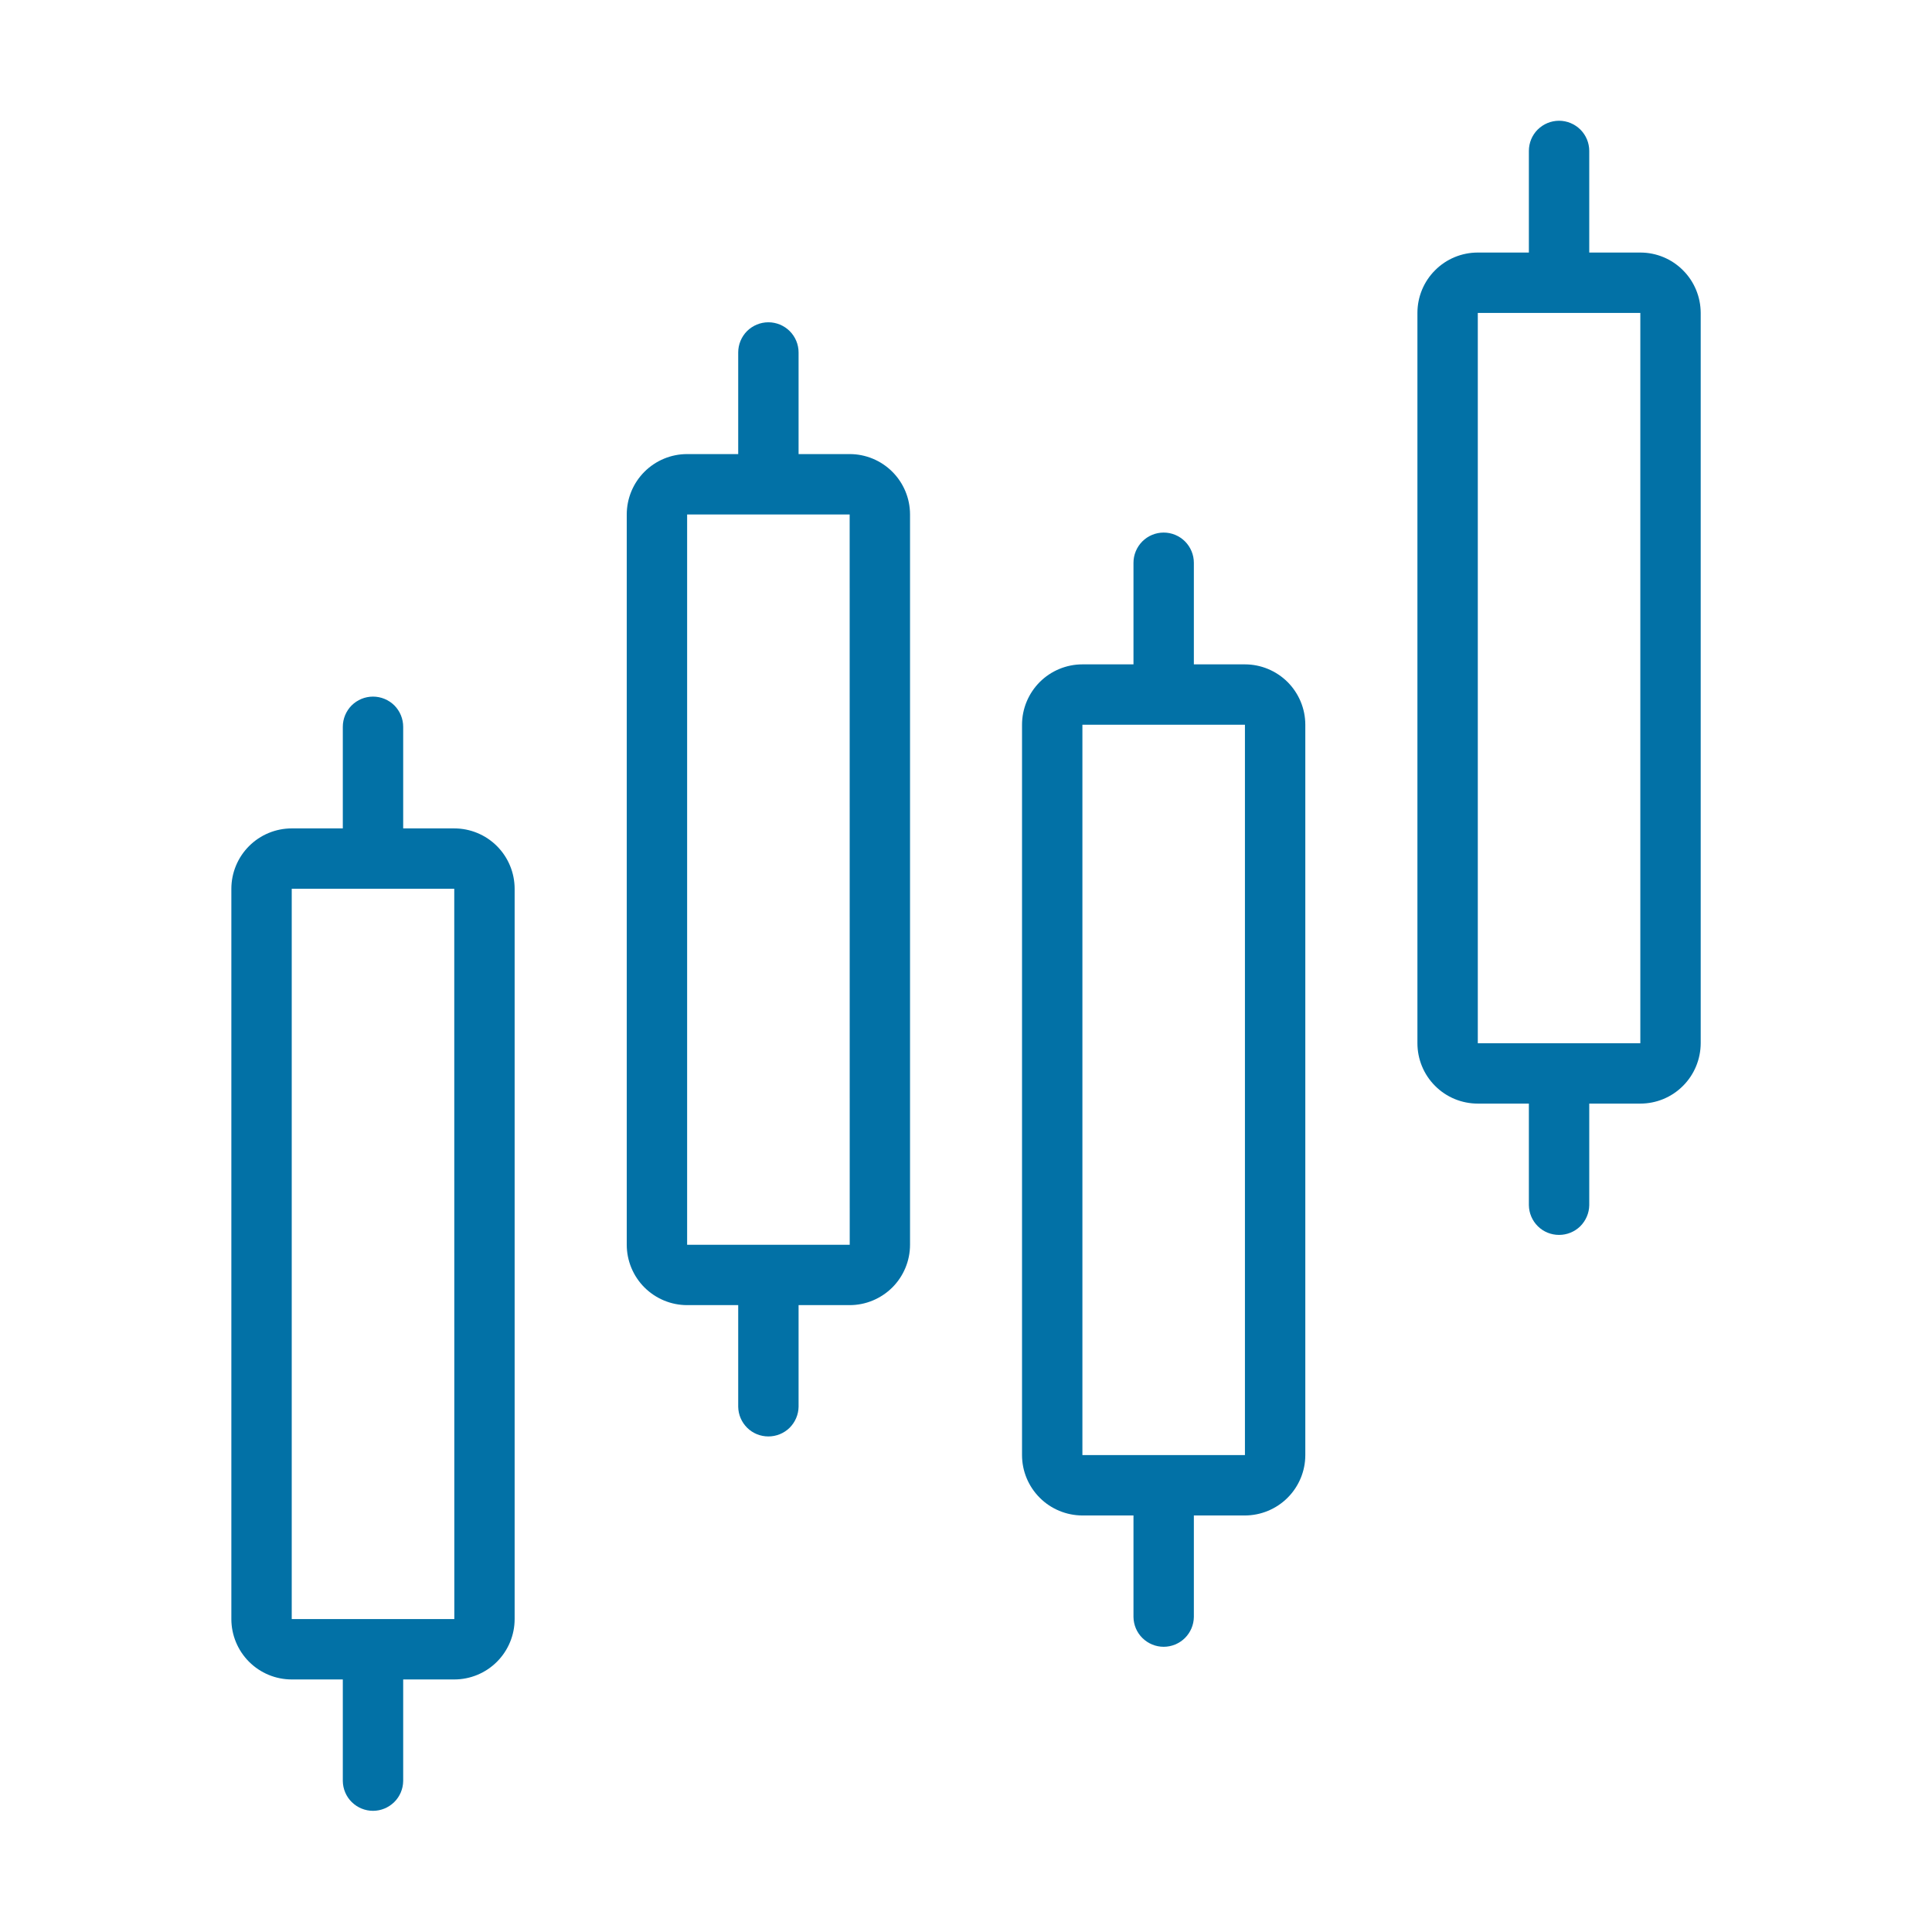
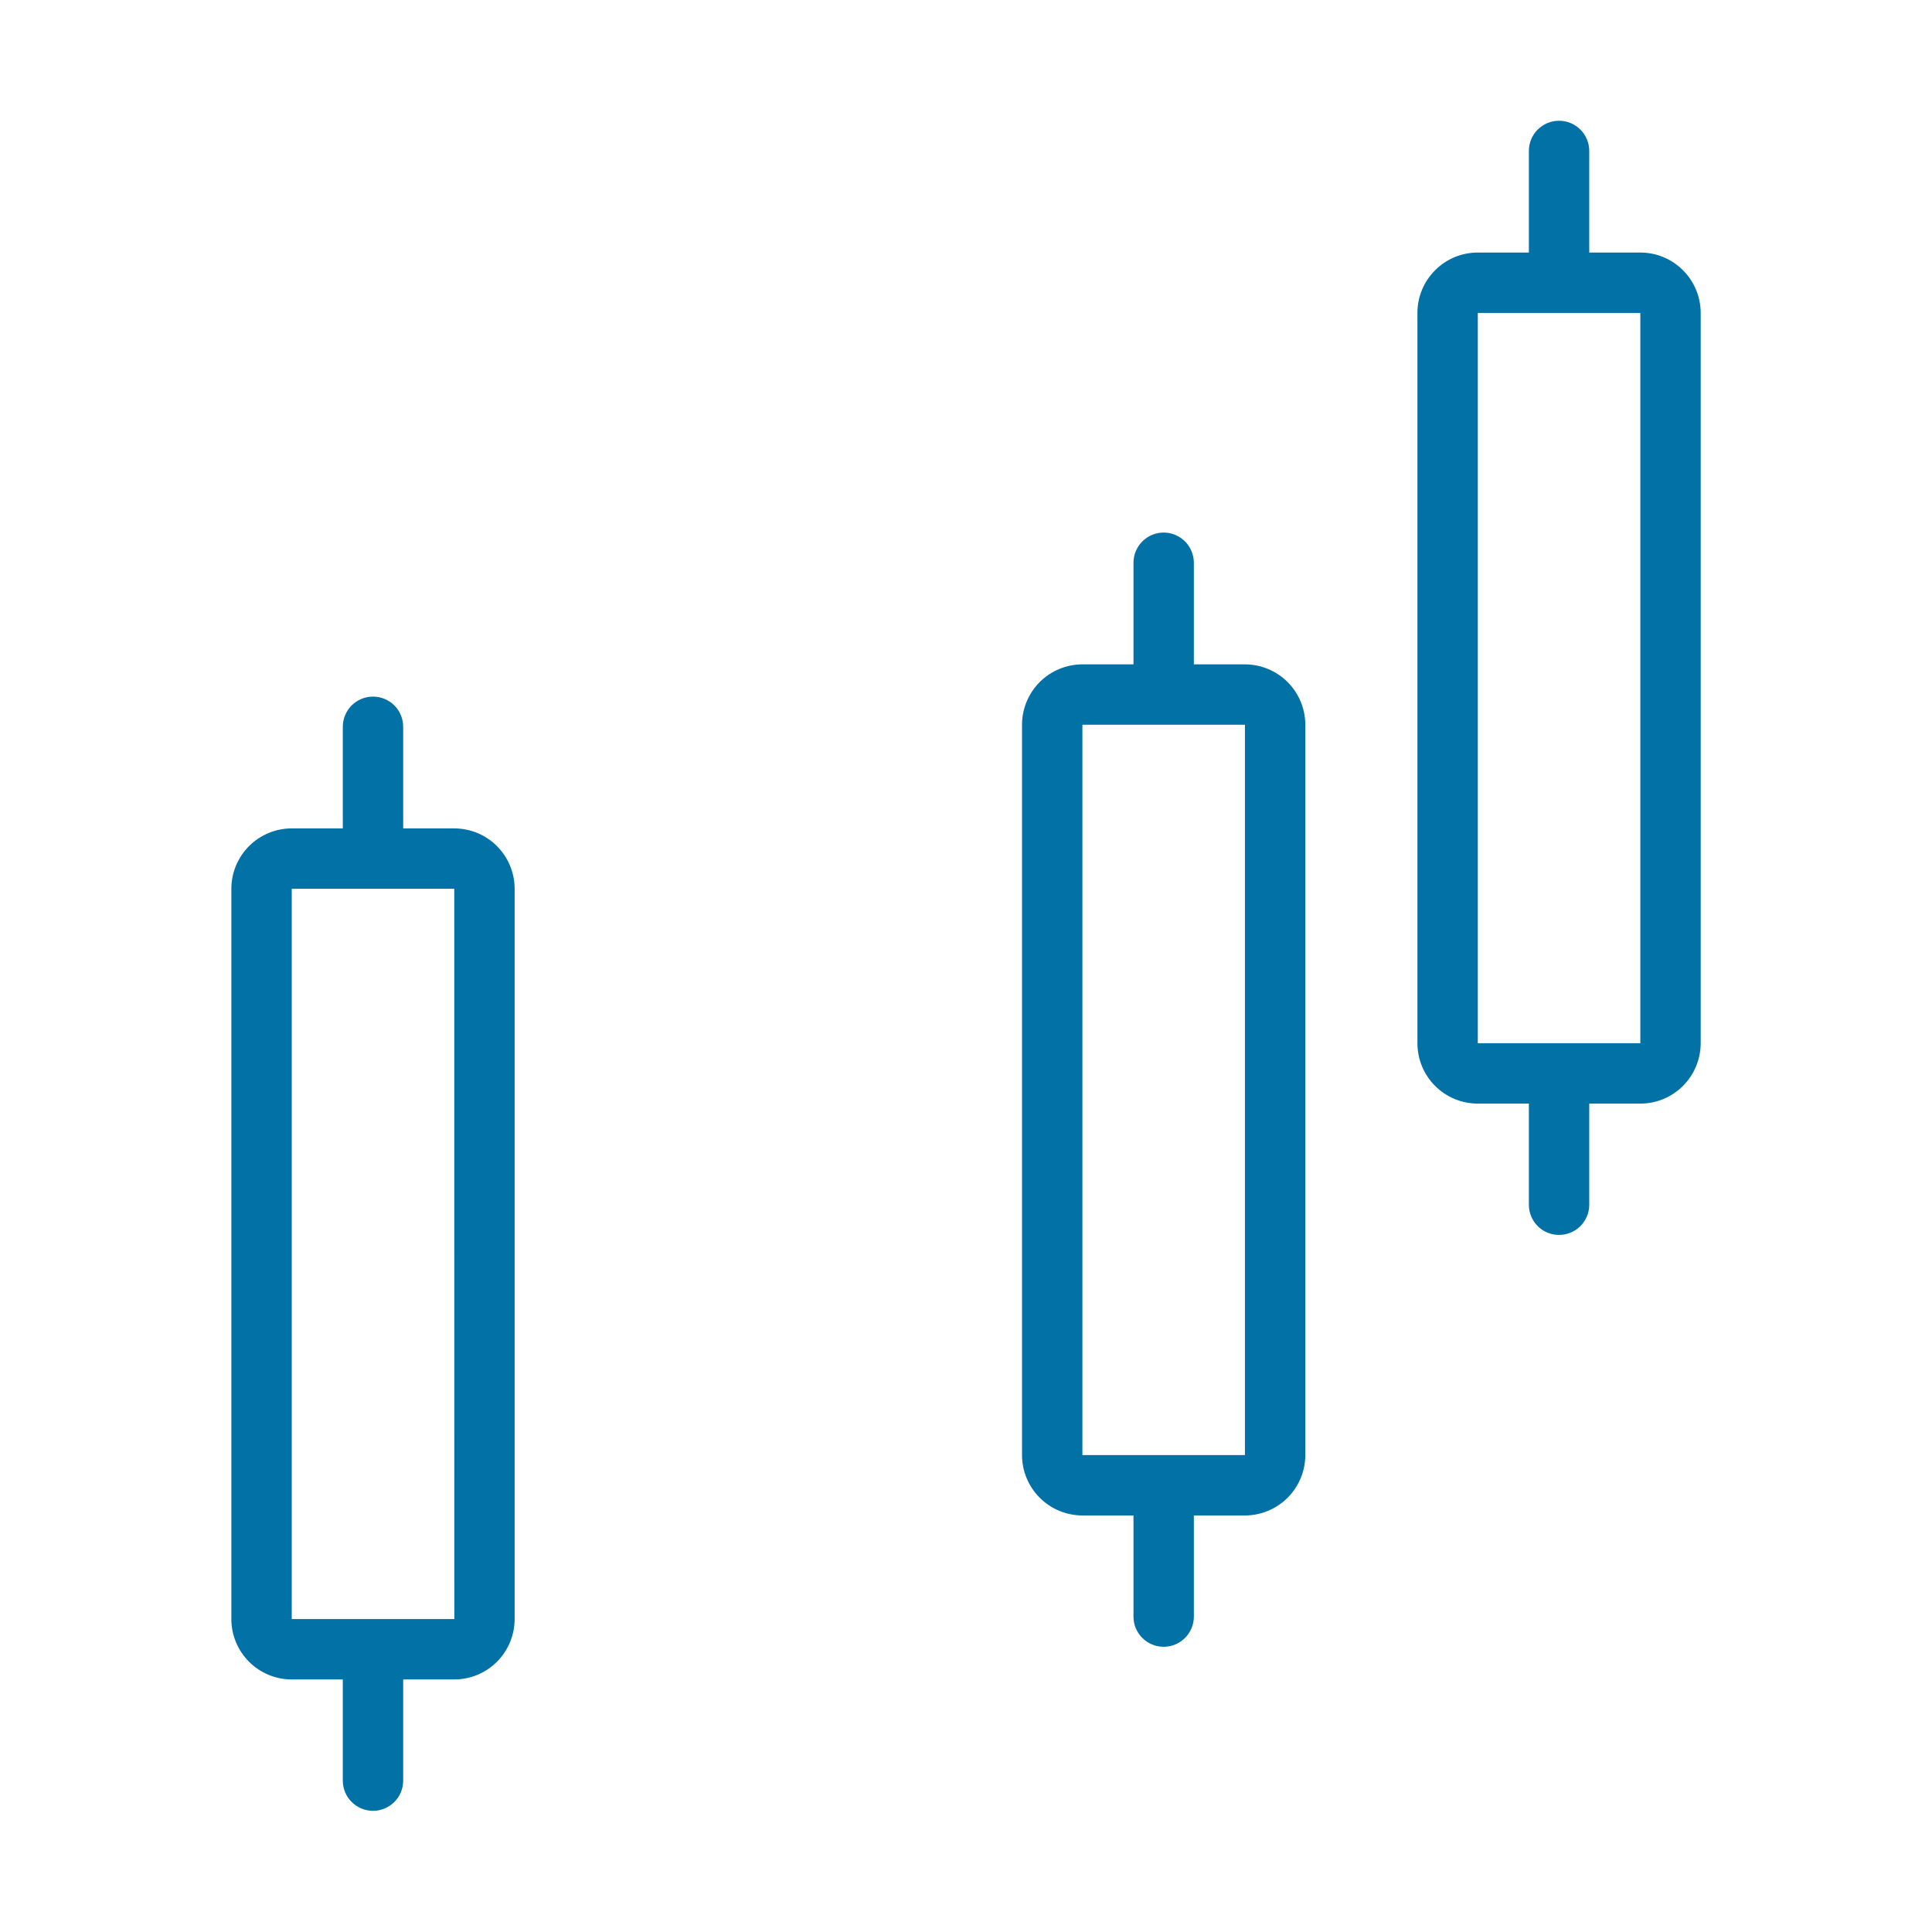
<svg xmlns="http://www.w3.org/2000/svg" width="32" height="32" viewBox="0 0 32 32" fill="none">
  <path d="M7.524 13.721H6.678V12.038C6.678 11.905 6.625 11.778 6.532 11.684C6.438 11.591 6.311 11.538 6.178 11.538C6.045 11.538 5.918 11.591 5.824 11.684C5.731 11.778 5.678 11.905 5.678 12.038V13.721H4.832C4.567 13.721 4.313 13.826 4.125 14.014C3.938 14.201 3.832 14.456 3.832 14.721V26.817C3.832 27.082 3.938 27.337 4.125 27.524C4.313 27.712 4.567 27.817 4.832 27.817H5.678V29.5C5.68 29.631 5.733 29.757 5.827 29.849C5.921 29.941 6.047 29.993 6.178 29.993C6.309 29.993 6.435 29.941 6.529 29.849C6.623 29.757 6.676 29.631 6.678 29.5V27.817H7.524C7.789 27.817 8.043 27.712 8.231 27.524C8.418 27.337 8.524 27.082 8.524 26.817V14.721C8.524 14.456 8.418 14.201 8.231 14.014C8.043 13.826 7.789 13.721 7.524 13.721ZM4.832 26.817V14.721H7.524L7.525 26.817H4.832Z" fill="#0271A6" />
-   <path d="M14.073 7.521H13.227V5.838C13.227 5.705 13.174 5.578 13.08 5.484C12.987 5.391 12.859 5.338 12.727 5.338C12.594 5.338 12.467 5.391 12.373 5.484C12.28 5.578 12.227 5.705 12.227 5.838V7.521H11.381C11.116 7.521 10.862 7.626 10.674 7.814C10.487 8.001 10.381 8.255 10.381 8.521V20.617C10.381 20.882 10.487 21.137 10.674 21.324C10.862 21.511 11.116 21.617 11.381 21.617H12.227V23.3C12.229 23.431 12.282 23.556 12.376 23.649C12.469 23.741 12.595 23.792 12.727 23.792C12.858 23.792 12.984 23.741 13.078 23.649C13.171 23.556 13.225 23.431 13.227 23.3V21.617H14.073C14.338 21.617 14.592 21.511 14.78 21.324C14.967 21.137 15.073 20.882 15.073 20.617V8.521C15.073 8.255 14.967 8.001 14.78 7.814C14.592 7.626 14.338 7.521 14.073 7.521ZM11.381 20.617V8.521H14.073L14.074 20.617L11.381 20.617Z" fill="#0271A6" />
  <path d="M20.62 11.004H19.774V9.321C19.774 9.189 19.721 9.062 19.628 8.968C19.534 8.874 19.407 8.821 19.274 8.821C19.141 8.821 19.014 8.874 18.92 8.968C18.827 9.062 18.774 9.189 18.774 9.321V11.004H17.928C17.663 11.004 17.408 11.11 17.221 11.297C17.034 11.485 16.928 11.739 16.928 12.004V24.101C16.928 24.366 17.034 24.62 17.221 24.807C17.408 24.995 17.663 25.1 17.928 25.101H18.774V26.783C18.776 26.915 18.829 27.04 18.923 27.132C19.017 27.224 19.143 27.276 19.274 27.276C19.405 27.276 19.531 27.224 19.625 27.132C19.718 27.04 19.772 26.915 19.774 26.783V25.101H20.62C20.885 25.1 21.139 24.995 21.327 24.807C21.514 24.62 21.62 24.366 21.62 24.101V12.004C21.62 11.739 21.514 11.485 21.327 11.297C21.139 11.11 20.885 11.004 20.62 11.004ZM17.928 24.101V12.004H20.62L20.62 24.101H17.928Z" fill="#0271A6" />
  <path d="M27.169 4.183H26.323V2.5C26.323 2.367 26.27 2.24 26.176 2.146C26.082 2.053 25.955 2 25.823 2C25.69 2 25.563 2.053 25.469 2.146C25.375 2.24 25.323 2.367 25.323 2.5V4.183H24.477C24.211 4.183 23.957 4.288 23.77 4.476C23.582 4.663 23.477 4.917 23.477 5.183V17.279C23.477 17.544 23.582 17.799 23.77 17.986C23.957 18.174 24.211 18.279 24.477 18.279H25.323V19.962C25.325 20.093 25.378 20.218 25.472 20.311C25.565 20.403 25.691 20.454 25.823 20.454C25.954 20.454 26.08 20.403 26.174 20.311C26.267 20.218 26.321 20.093 26.323 19.962V18.279H27.169C27.434 18.279 27.688 18.174 27.875 17.986C28.063 17.799 28.168 17.544 28.169 17.279V5.183C28.168 4.917 28.063 4.663 27.875 4.476C27.688 4.288 27.434 4.183 27.169 4.183ZM24.477 17.279V5.183H27.169L27.169 17.279H24.477Z" fill="#0271A6" />
</svg>